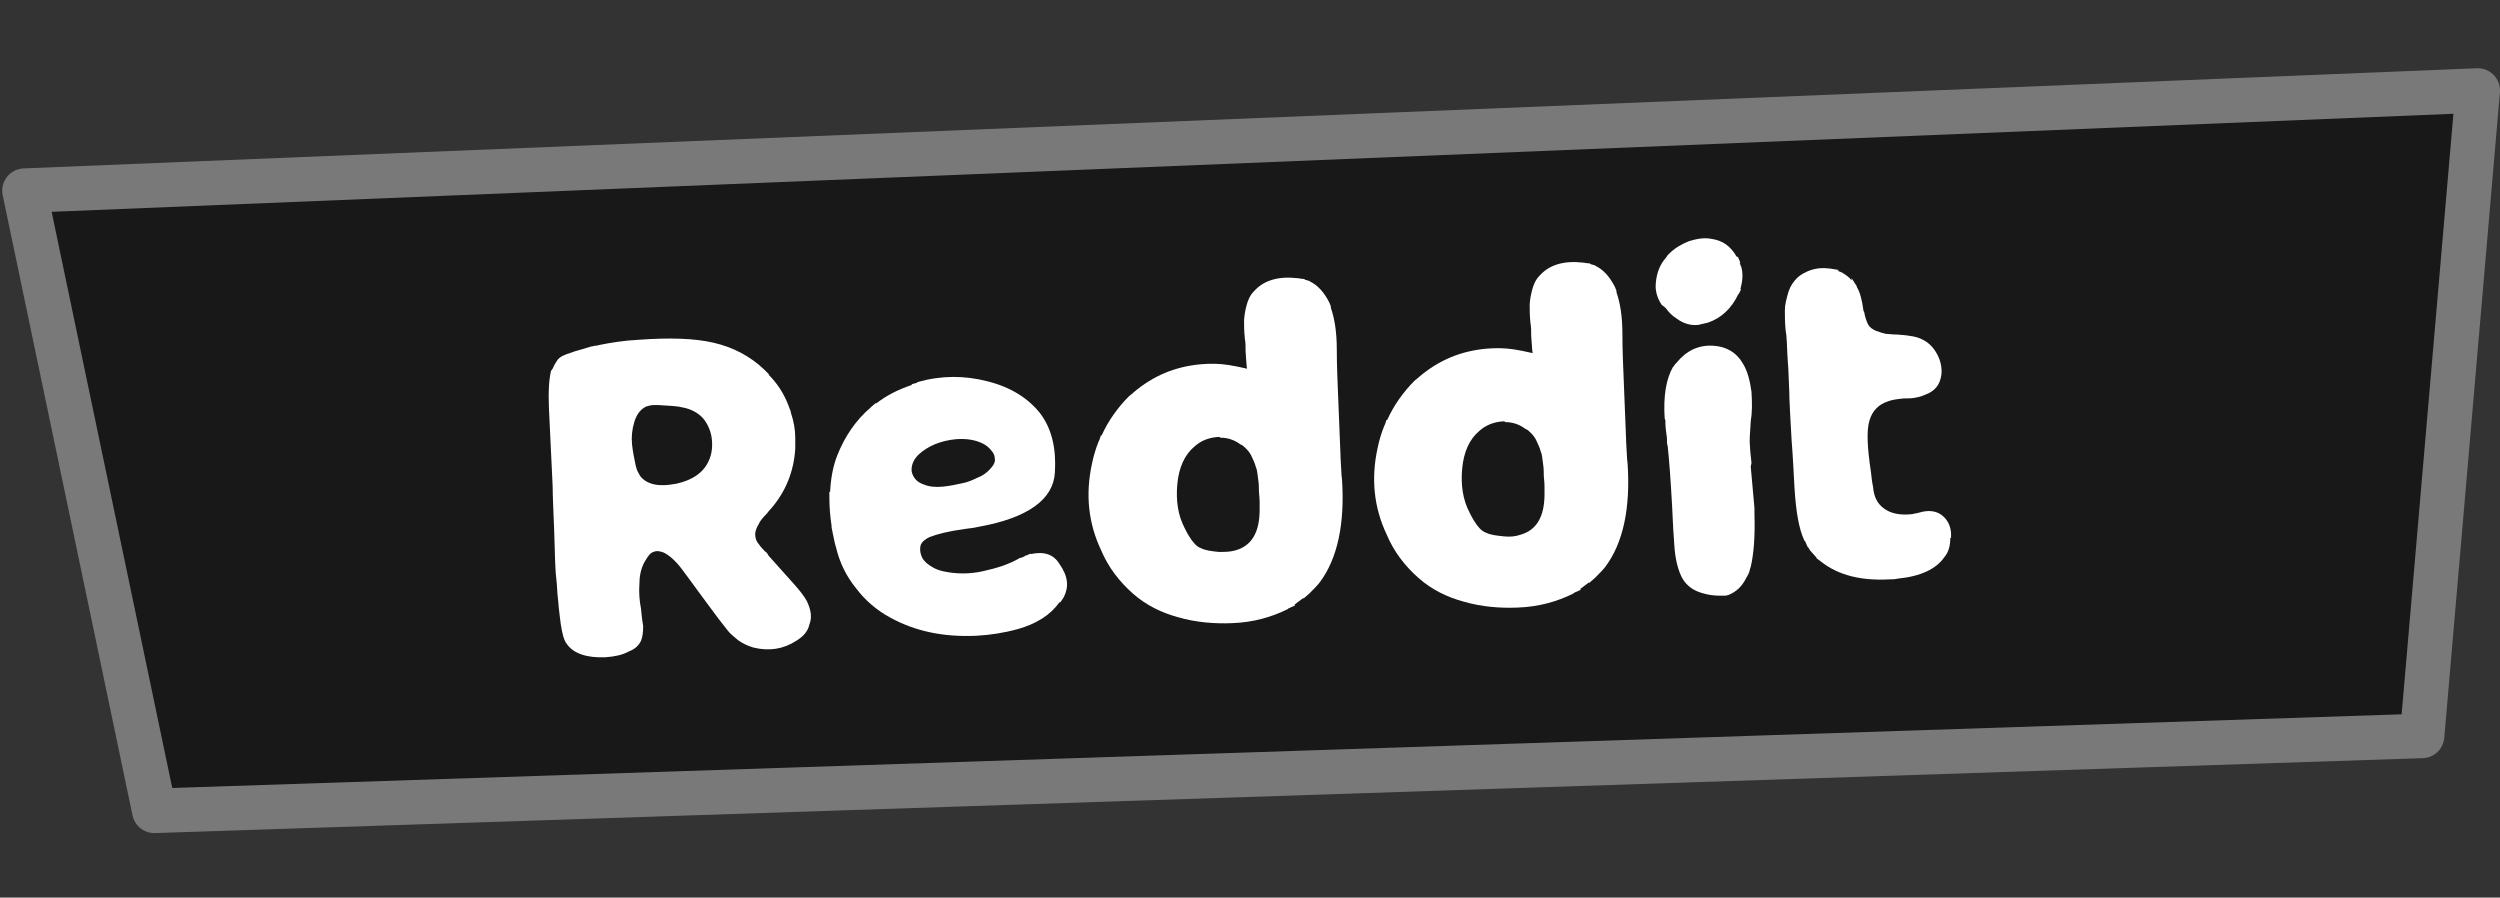
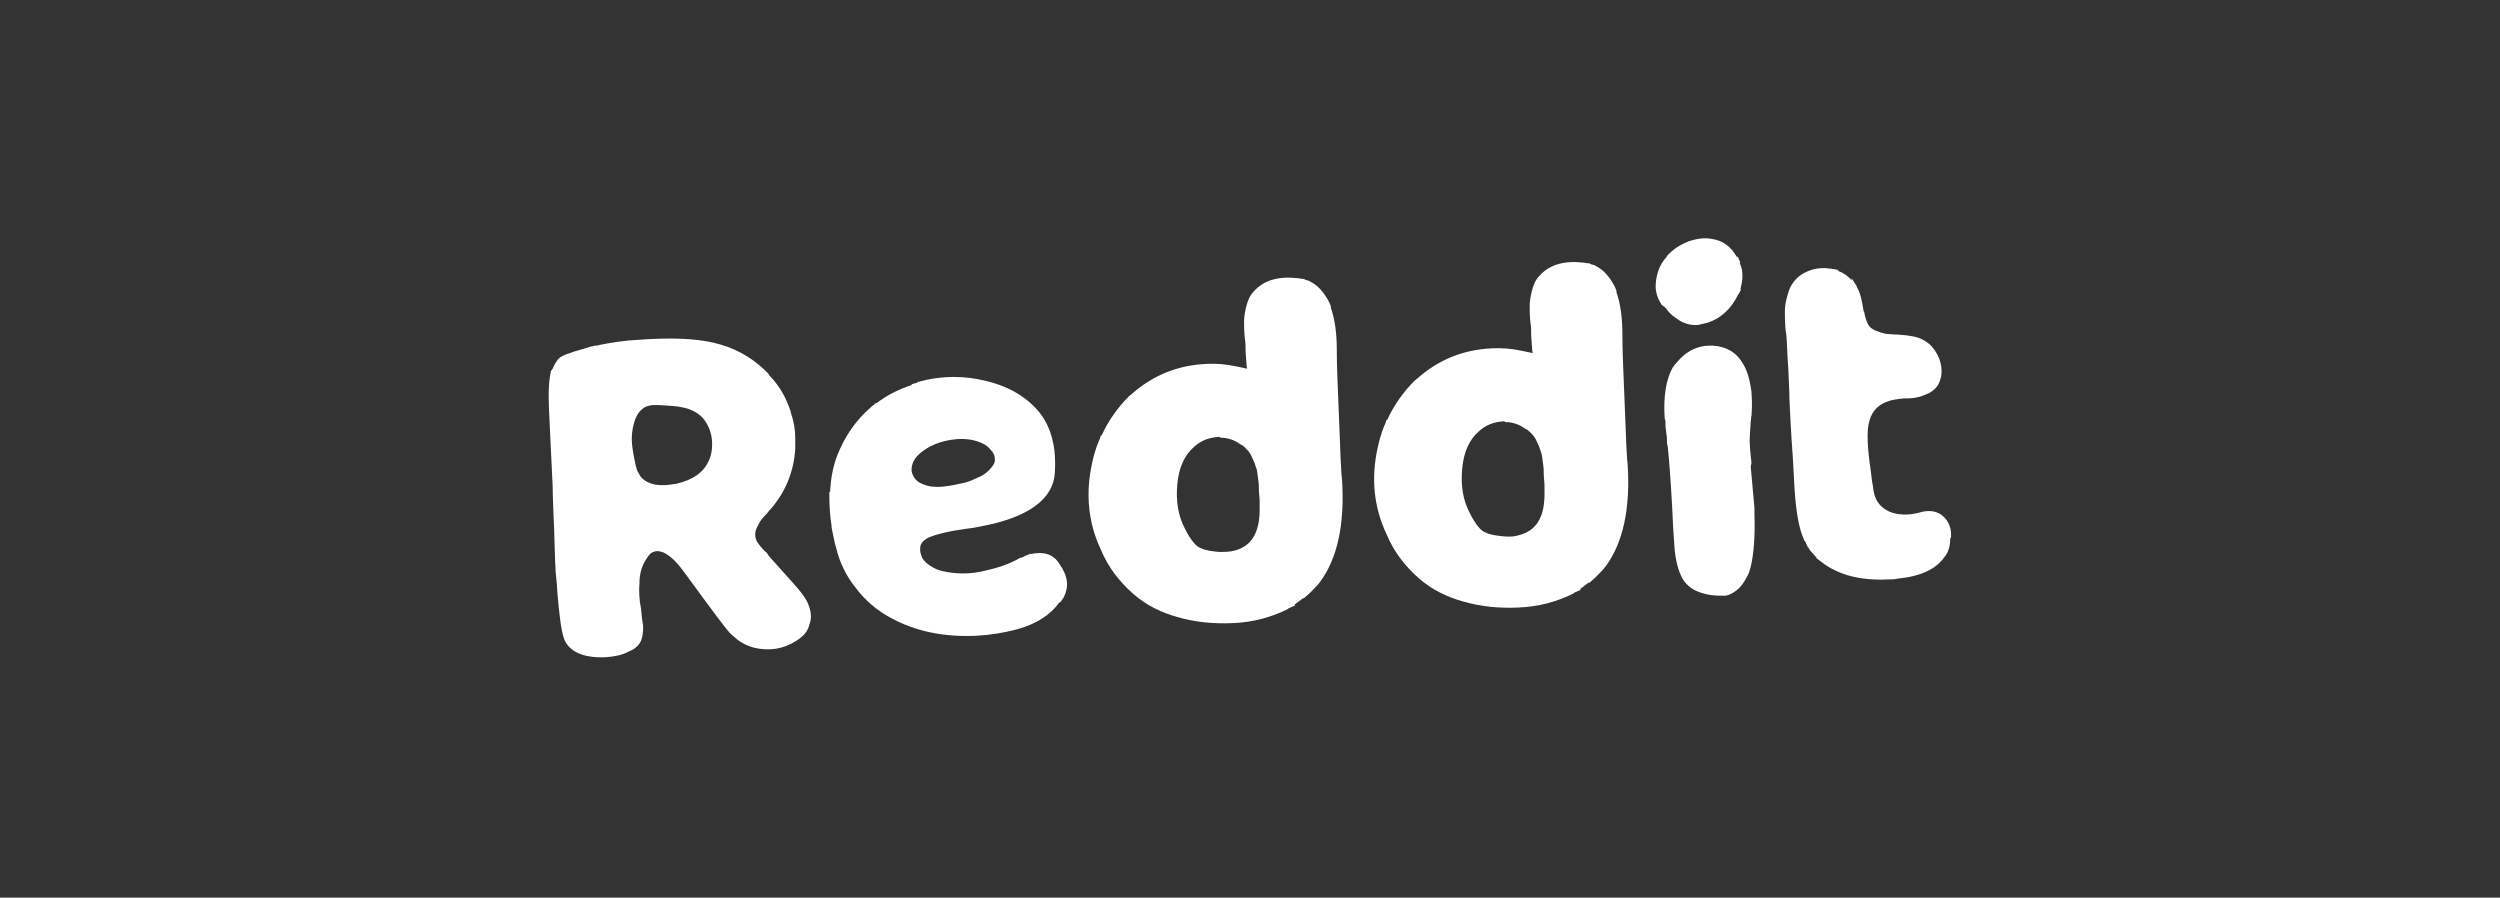
<svg xmlns="http://www.w3.org/2000/svg" version="1.1" id="图层_1" x="0px" y="0px" viewBox="0 0 337 121" style="enable-background:new 0 0 337 121;" xml:space="preserve">
  <rect x="0" y="0" width="337" height="121" fill="#333333" stroke="none" />
  <style type="text/css">
	.st0{fill:#181818;stroke:#797979;stroke-width:6;stroke-linecap:round;stroke-linejoin:round;}
	.st1{fill:#FFFFFF;}
</style>
-   <path class="st0" d="M20.8,109.3L3.3,25.7L334,12.2l-7.5,87L20.8,109.3z" />
  <g>
    <path class="st1" d="M108.8,81.1c0.5,1.1,0.7,2.1,0.3,3.1c-0.2,0.9-0.8,1.6-1.8,2.2c-1.7,1.1-3.6,1.4-5.7,0.9   c-0.7-0.2-1.4-0.5-2.1-1c-0.6-0.5-1.1-0.9-1.4-1.3c-0.3-0.4-0.8-1-1.4-1.8l-2-2.7l-2.2-3l-0.3-0.4c-1-1.4-1.9-2.2-2.7-2.6   c-0.5-0.2-1-0.3-1.4-0.1c-0.4,0.1-0.7,0.5-1,1c-0.6,0.9-0.9,2-0.9,3.2c-0.1,1.2,0,2.4,0.2,3.4c0.1,1.1,0.2,1.9,0.3,2.4   c0,0.9-0.1,1.5-0.3,2c-0.3,0.6-0.8,1.1-1.6,1.4c-0.9,0.5-1.9,0.7-3.2,0.8c-2.5,0.1-4.3-0.5-5.2-1.8c-0.4-0.5-0.6-1.4-0.8-2.6   c-0.1-0.7-0.2-1.6-0.3-2.5l0-0.1l-0.1-1c-0.1-0.8-0.1-1.7-0.2-2.5l-0.1-1l0-0.1c-0.1-1.3-0.1-3.1-0.2-5.6c-0.1-2.6-0.2-4.5-0.2-5.8   L74,55.1c-0.1-2.3,0-4,0.3-5.2l0.1,0l0-0.1l0.1-0.1c0.2-0.5,0.4-0.8,0.6-1.1c0.3-0.5,1-0.8,2-1.1c0.3-0.1,0.5-0.2,0.6-0.2   c0.7-0.2,1.4-0.4,2-0.6l0.1,0l0.4-0.1c0.1,0,0.1,0,0.2,0l0.4-0.1c1.5-0.3,3.3-0.6,5.3-0.7c4.2-0.3,7.5-0.2,10.1,0.4   c2.6,0.6,4.9,1.8,6.8,3.6l0.1,0.1l0.6,0.6l-0.1,0c1.2,1.2,2.1,2.6,2.7,4.2l0.3,0.8l0,0.1c0.4,1.2,0.6,2.3,0.6,3.4c0,0.5,0,1,0,1.5   c-0.2,3.1-1.3,5.8-3.3,8.1c-0.1,0.1-0.3,0.3-0.5,0.6c-0.6,0.6-1,1.1-1.1,1.4c-0.3,0.5-0.5,1-0.5,1.4c0,0.4,0.1,0.8,0.3,1.1   c0.2,0.3,0.5,0.7,1,1.2c0.3,0.2,0.4,0.4,0.5,0.6l3.4,3.8C107.9,79.7,108.5,80.5,108.8,81.1z M89.4,65.4c0.6,0,1.2-0.1,1.8-0.2   c2.2-0.5,3.6-1.5,4.3-3c0.5-1,0.6-2.2,0.4-3.4c-0.2-1-0.6-1.8-1.2-2.5c-0.7-0.7-1.6-1.2-2.8-1.4c-0.8-0.2-1.9-0.2-3.2-0.3   c-0.2,0-0.4,0-0.5,0c-0.4,0-0.8,0.1-1.1,0.2c-0.8,0.4-1.3,1.1-1.6,2.1c-0.3,1-0.4,2-0.3,3c0.1,1,0.3,1.9,0.5,2.9   c0.1,0.4,0.2,0.7,0.4,1c0.1,0.2,0.2,0.4,0.3,0.5c0.6,0.7,1.6,1.1,2.8,1.1L89.4,65.4z" />
    <path class="st1" d="M143.4,80.5l-0.4,0.6l-0.1,0.1l-0.1,0c-1.2,1.7-3.1,2.9-5.6,3.6c-1.8,0.5-3.7,0.8-5.6,0.9   c-4.4,0.2-8.2-0.6-11.5-2.4c-1.9-1-3.5-2.4-4.7-4c-1.3-1.6-2.2-3.4-2.7-5.5c-0.2-0.6-0.3-1.3-0.5-2.2l-0.1-0.5l0-0.2   c-0.2-1.3-0.3-2.6-0.3-3.9l0-0.2l0-0.5l0.1,0c0.1-1.9,0.4-3.5,1-5c1-2.5,2.5-4.7,4.5-6.4l0.1-0.1l0.6-0.5l0,0.1   c1.4-1.1,3-1.9,4.8-2.5l0-0.1l0.7-0.2l0.1-0.1c3.2-0.9,6.3-0.9,9.4-0.1c3.2,0.8,5.5,2.3,7.1,4.3c1.6,2.1,2.2,4.8,2,8   c-0.2,3.6-3.6,6.1-10.2,7.3c-0.4,0.1-1,0.2-1.9,0.3c-2.2,0.3-3.8,0.7-4.8,1.1c-0.6,0.3-1,0.6-1.2,1.1c-0.1,0.4-0.1,0.9,0.1,1.4   c0.1,0.4,0.4,0.7,0.7,1c0.6,0.5,1.3,0.9,2.2,1.1c1.8,0.4,3.6,0.4,5.4,0c1.8-0.4,3.5-0.9,5-1.8c0.2,0,0.4-0.1,0.6-0.2l0.1-0.1l0.1,0   l0.7-0.3l-0.1,0.1c1.8-0.4,3.1,0,3.9,1.3C144,77.7,144.1,79.1,143.4,80.5z M132.5,59.8c-1-0.5-2.2-0.7-3.6-0.6   c-2.1,0.2-3.8,0.9-5.1,2.1c-0.7,0.7-1,1.5-0.9,2.3c0.2,0.8,0.7,1.4,1.6,1.7c0.7,0.3,1.6,0.4,2.6,0.3c1-0.1,1.9-0.3,2.8-0.5   c0.9-0.2,1.6-0.6,2.3-0.9c0.4-0.2,0.8-0.5,1.1-0.8c0.6-0.6,0.9-1.1,0.8-1.6c0-0.4-0.2-0.8-0.5-1.1C133.3,60.3,132.9,60,132.5,59.8z   " />
    <path class="st1" d="M179.4,41.5c0.5,1.4,0.8,3.3,0.8,5.6c0,2.1,0.1,4.4,0.2,6.8c0.1,2.6,0.2,5.1,0.3,7.5l0,0.2   c0.1,1.3,0.1,2.4,0.2,3c0.4,6-0.6,10.7-3,13.9c-0.3,0.4-0.8,0.9-1.3,1.4l-0.1,0.1l-0.8,0.7l0-0.1c-0.4,0.3-0.8,0.6-1.2,0.9l0.1,0.1   l-0.9,0.4l-0.1,0.1c-2.2,1.1-4.7,1.8-7.5,1.9c-2.4,0.1-4.9-0.1-7.3-0.8c-2.2-0.6-4.3-1.6-6.1-3.2c-1.8-1.6-3.3-3.5-4.3-5.9   c-1.7-3.6-2.1-7.5-1.2-11.6c0.2-1,0.5-2,0.9-3l0.1-0.2l0.2-0.6l0.1,0c0.9-2,2.2-3.8,3.7-5.3l0.5-0.4l0.1-0.1   c2.7-2.3,5.7-3.5,9.1-3.8c1.2-0.1,2.4-0.1,3.7,0.1c0.7,0.1,1.6,0.3,2.5,0.5c-0.1-0.5-0.1-1.3-0.2-2.4l0-0.5c0-0.2,0-0.6-0.1-1.2   c-0.1-1-0.1-1.7-0.1-2.3c0-0.5,0.1-1.2,0.3-2c0.2-0.8,0.5-1.5,1-2c1.3-1.5,3.3-2.1,5.9-1.8c0.2,0,0.5,0.1,0.8,0.1l0.1,0l0.1,0.1   l0.7,0.2l-0.1,0c1.1,0.5,2,1.5,2.7,2.9l0.2,0.5L179.4,41.5z M166.5,74.2c2.2-0.6,3.3-2.4,3.3-5.5c0-0.2,0-0.5,0-1   c0-0.7-0.1-1.2-0.1-1.6c0-0.4,0-0.9-0.1-1.5c-0.1-0.6-0.1-1.2-0.3-1.6c-0.1-0.4-0.3-0.9-0.5-1.3c-0.2-0.5-0.5-0.9-0.8-1.2   c-0.3-0.3-0.5-0.5-0.8-0.6c-0.8-0.6-1.7-0.9-2.7-0.9l-0.1-0.1c-0.1,0-0.2,0-0.2,0c-1.3,0.1-2.3,0.5-3.2,1.3   c-1.3,1.1-2.1,2.8-2.3,5.1c-0.2,2.2,0.1,4.2,1,5.9c0.2,0.4,0.4,0.8,0.6,1.1c0.5,0.8,1,1.4,1.6,1.6c0.6,0.3,1.4,0.4,2.4,0.5   C165.1,74.4,165.8,74.4,166.5,74.2z" />
    <path class="st1" d="M217.9,39.4c0.5,1.4,0.8,3.3,0.8,5.6c0,2.1,0.1,4.4,0.2,6.8c0.1,2.6,0.2,5.1,0.3,7.5l0,0.2   c0.1,1.3,0.1,2.4,0.2,3c0.4,6-0.6,10.7-3,13.9c-0.3,0.4-0.8,0.9-1.3,1.4l-0.1,0.1l-0.8,0.7l0-0.1c-0.4,0.3-0.8,0.6-1.2,0.9l0.1,0.1   l-0.9,0.4l-0.1,0.1c-2.2,1.1-4.7,1.8-7.5,1.9c-2.4,0.1-4.9-0.1-7.3-0.8c-2.2-0.6-4.3-1.6-6.1-3.2c-1.8-1.6-3.3-3.5-4.3-5.9   c-1.7-3.6-2.1-7.5-1.2-11.6c0.2-1,0.5-2,0.9-3l0.1-0.2l0.2-0.6l0.1,0c0.9-2,2.2-3.8,3.7-5.3l0.5-0.4l0.1-0.1   c2.7-2.3,5.7-3.5,9.1-3.8c1.2-0.1,2.4-0.1,3.7,0.1c0.7,0.1,1.6,0.3,2.5,0.5c-0.1-0.5-0.1-1.3-0.2-2.4l0-0.5c0-0.2,0-0.6-0.1-1.2   c-0.1-1-0.1-1.7-0.1-2.3c0-0.5,0.1-1.2,0.3-2c0.2-0.8,0.5-1.5,1-2c1.3-1.5,3.3-2.1,5.9-1.8c0.2,0,0.5,0.1,0.8,0.1l0.1,0l0.1,0.1   l0.7,0.2l-0.1,0c1.1,0.5,2,1.5,2.7,2.9l0.2,0.5L217.9,39.4z M204.9,72.1c2.2-0.6,3.3-2.4,3.3-5.5c0-0.2,0-0.5,0-1   c0-0.7-0.1-1.2-0.1-1.6c0-0.4,0-0.9-0.1-1.5c-0.1-0.6-0.1-1.2-0.3-1.6c-0.1-0.4-0.3-0.9-0.5-1.3c-0.2-0.5-0.5-0.9-0.8-1.2   c-0.3-0.3-0.5-0.5-0.8-0.6c-0.8-0.6-1.7-0.9-2.7-0.9l-0.1-0.1c-0.1,0-0.2,0-0.2,0c-1.3,0.1-2.3,0.5-3.2,1.3   c-1.3,1.1-2.1,2.8-2.3,5.1c-0.2,2.2,0.1,4.2,1,5.9c0.2,0.4,0.4,0.8,0.6,1.1c0.5,0.8,1,1.4,1.6,1.6c0.6,0.3,1.4,0.4,2.4,0.5   C203.6,72.4,204.3,72.3,204.9,72.1z" />
    <path class="st1" d="M224,41.1c-0.6-0.9-0.9-1.9-0.8-2.9c0.1-1.3,0.5-2.5,1.4-3.5l0.2-0.3l0.2-0.2c0.8-0.8,1.7-1.3,2.7-1.7   c1-0.3,2-0.5,3-0.3c1.5,0.2,2.6,1,3.4,2.4l0.1,0l0.1,0.1l0.3,0.7l-0.1,0c0.1,0.2,0.1,0.4,0.2,0.5c0.3,1,0.2,2-0.1,3.1l0.1,0   l-0.3,0.6l-0.1,0.1c-0.9,1.9-2.3,3.2-4.1,3.8c-0.4,0.1-0.9,0.2-1.3,0.3c-1,0.1-2-0.2-2.8-0.8c-0.3-0.2-0.6-0.4-0.9-0.7   c-0.2-0.2-0.4-0.4-0.6-0.7l-0.2-0.2L224,41.1z M236,62.9c0.2,2.4,0.4,4.3,0.5,5.6l0,0.6l0,0.2c0.1,3-0.1,5.4-0.5,7.1l-0.1,0.3   l-0.1,0.4c-0.1,0.3-0.3,0.6-0.4,0.8c-0.6,1.2-1.4,1.9-2.4,2.3l-0.4,0.1l-0.2,0c-0.2,0-0.4,0-0.5,0c-0.8,0-1.7-0.1-2.6-0.4   c-1.3-0.4-2.2-1.2-2.7-2.3c-0.5-1.1-0.8-2.5-0.9-4.1c-0.1-1.2-0.2-3-0.3-5.3c-0.2-3.6-0.4-6.3-0.6-8.1c-0.1-0.2-0.1-0.6-0.1-1.1   c-0.1-0.8-0.2-1.4-0.2-1.9l0-0.4l-0.1-0.3c-0.2-3,0.2-5.3,1.1-6.9c0,0,0.1-0.1,0.1-0.1c0,0,0,0,0.1,0l-0.1,0l0.2-0.3l0.2-0.2   c1.3-1.6,2.9-2.4,4.9-2.3c1.8,0.1,3.2,0.9,4.1,2.5c0.6,1,0.9,2.3,1.1,3.7c0.1,1.5,0.1,2.8-0.1,4c-0.1,1.6-0.2,2.7-0.1,3.4   c0,0.4,0.1,1.2,0.2,2.2L236,62.9z" />
    <path class="st1" d="M261.7,69.4c0.8,0.6,1.2,1.4,1.3,2.4l0,0.4l0,0.3l-0.1,0c0,1-0.2,1.9-0.8,2.6c-1.1,1.6-3.2,2.6-6.3,2.9   c-0.4,0.1-0.8,0.1-1.2,0.1c-3.8,0.2-6.8-0.6-9-2.3l-0.8-0.6l0.1,0c-0.3-0.3-0.6-0.7-0.9-1c-0.1-0.2-0.2-0.3-0.3-0.5l0,0.1l-0.4-0.9   l-0.1,0l0-0.1c-0.7-1.5-1.1-3.8-1.3-7c-0.1-1.8-0.2-4-0.4-6.6l-0.2-3.6c0-0.6-0.1-1.5-0.1-2.7c-0.1-1.8-0.1-3.2-0.2-4.1   c-0.1-1.3-0.1-2.6-0.2-3.6l-0.1-0.7c-0.1-1.1-0.1-2-0.1-2.7c0-0.7,0.2-1.5,0.5-2.5c0.3-0.9,0.9-1.7,1.6-2.2   c1.2-0.8,2.5-1.1,3.9-0.9l0.1,0l1.2,0.2l-0.2,0.1c0.3,0.1,0.5,0.2,0.7,0.3c0.5,0.3,0.9,0.6,1.2,1l0-0.3l0.7,1.1l0,0.1   c0.4,0.6,0.7,1.7,0.9,3.2l0.1,0.2c0.1,0.6,0.3,1.2,0.5,1.6c0.2,0.4,0.6,0.7,1.1,0.9c0.5,0.2,0.9,0.3,1.3,0.4c0.3,0,0.9,0.1,1.6,0.1   c1.6,0.1,2.7,0.3,3.4,0.7c0.8,0.4,1.4,1,1.9,1.9c0.5,0.9,0.7,1.9,0.6,2.8c-0.1,0.7-0.3,1.2-0.6,1.6c-0.3,0.4-0.7,0.7-1.1,0.9   c-0.5,0.2-0.9,0.4-1.3,0.5c-0.4,0.1-0.9,0.2-1.5,0.2l-0.5,0c-1,0.1-1.7,0.2-2.2,0.4c-1.2,0.4-2.1,1.2-2.5,2.6   c-0.4,1.3-0.3,3.6,0.2,6.9c0.1,1,0.2,1.7,0.3,2.1c0.1,1.3,0.6,2.2,1.4,2.8c0.9,0.7,2.2,1,3.9,0.8c0.3-0.1,0.6-0.1,0.9-0.2   C260,68.7,261,68.9,261.7,69.4z" />
  </g>
</svg>